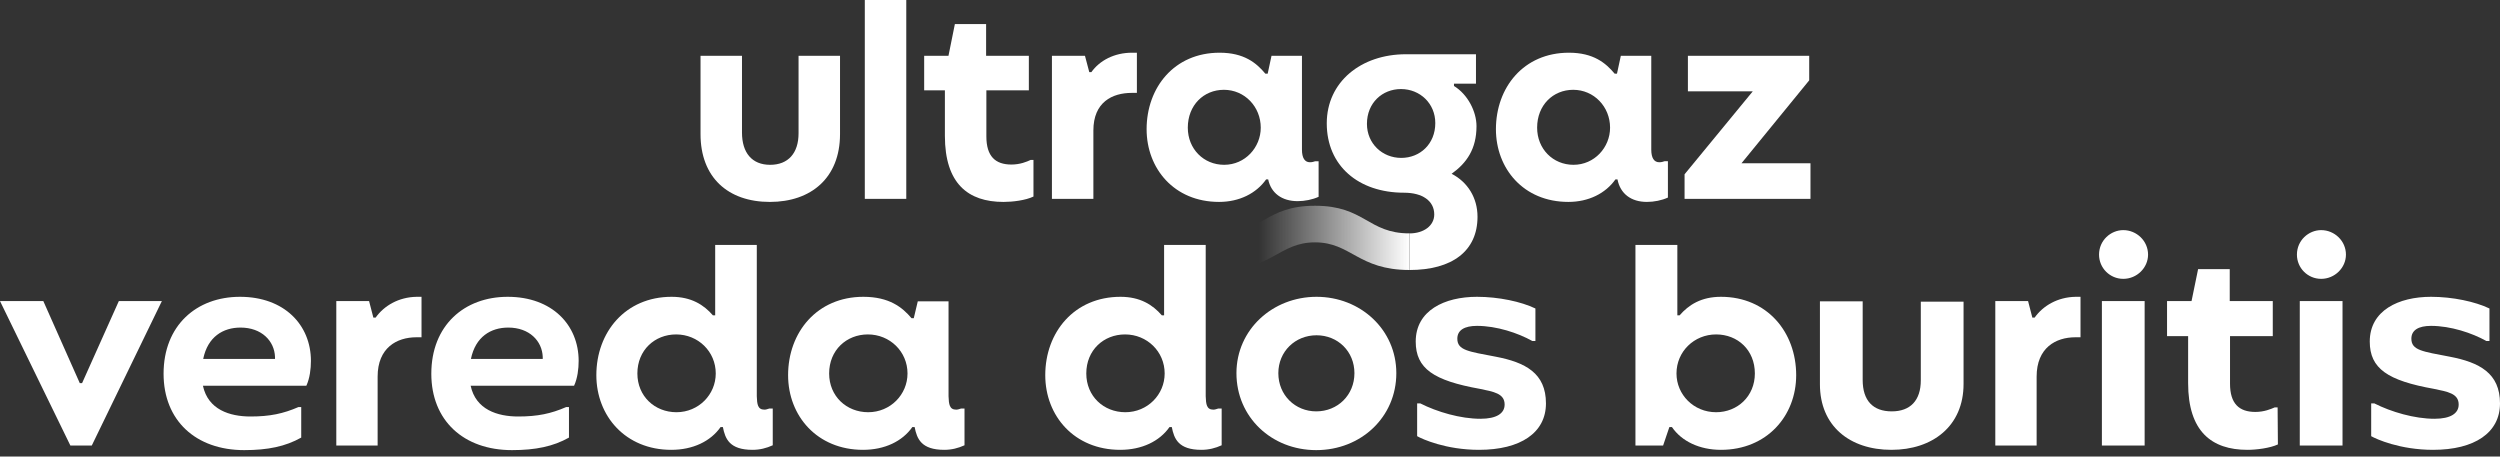
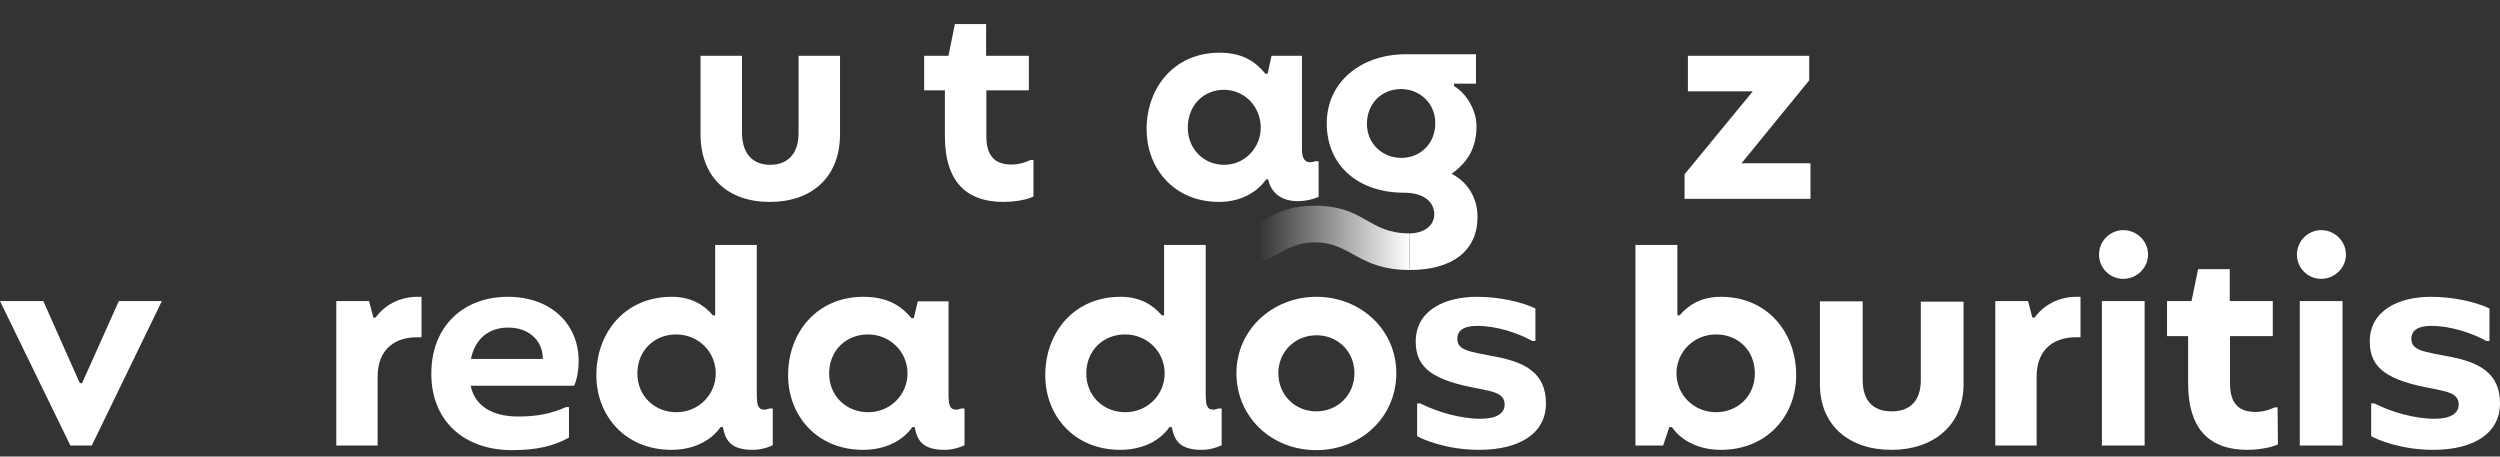
<svg xmlns="http://www.w3.org/2000/svg" width="230" height="42" viewBox="0 0 230 42" fill="none">
  <rect x="0" y="0" width="230" height="42" fill="#333333" stroke="none" />
  <path d="M121.005 14.833C120.84 14.88 120.746 14.927 120.51 14.927C120.039 14.927 119.78 14.528 119.78 13.774V5.132H116.979L116.626 6.78H116.414C115.59 5.791 114.46 4.849 112.199 4.849C108.032 4.849 105.488 8.051 105.488 11.889C105.488 15.491 108.008 18.576 112.152 18.576C114.012 18.576 115.567 17.799 116.485 16.504H116.673C116.932 17.753 117.921 18.506 119.381 18.506C120.04 18.506 120.746 18.364 121.312 18.106V14.834H121.005V14.833ZM112.622 15.162C110.738 15.162 109.278 13.702 109.278 11.747C109.278 9.676 110.739 8.262 112.599 8.262C114.506 8.262 115.989 9.816 115.989 11.747C115.989 13.561 114.553 15.162 112.622 15.162V15.162Z" fill="white" />
  <path d="M160.216 15.022L166.447 7.392V5.132H155.287V8.405H161.253L154.98 16.033V18.294H166.564V15.022H160.216Z" fill="white" />
-   <path d="M152.647 14.927C152.176 14.927 151.917 14.528 151.917 13.774V5.132H149.116L148.762 6.78H148.55C147.726 5.791 146.596 4.849 144.336 4.849C140.168 4.849 137.625 8.051 137.625 11.889C137.625 15.491 140.144 18.576 144.289 18.576C146.149 18.576 147.703 17.799 148.621 16.504H148.808C149.067 17.823 150.057 18.576 151.516 18.576C152.176 18.576 152.881 18.434 153.448 18.176V14.833H153.141C152.977 14.88 152.883 14.927 152.647 14.927ZM144.759 15.162C142.875 15.162 141.416 13.702 141.416 11.747C141.416 9.676 142.876 8.262 144.736 8.262C146.643 8.262 148.127 9.816 148.127 11.747C148.126 13.561 146.69 15.162 144.759 15.162Z" fill="white" />
  <path d="M133.549 15.989C134.937 14.993 135.838 13.707 135.838 11.607C135.838 10.265 135.037 8.687 133.766 7.91V7.698H135.79V4.991H129.338C125.217 4.991 122.062 7.534 122.062 11.348C122.062 15.256 124.982 17.729 129.173 17.729C130.868 17.729 131.951 18.482 131.951 19.73C131.951 20.766 130.986 21.473 129.668 21.473V24.84C133.6 24.84 135.931 23.098 135.931 19.943C135.931 18.197 135.024 16.746 133.549 15.989V15.989ZM128.915 14.527C127.172 14.527 125.759 13.208 125.759 11.395C125.759 9.464 127.171 8.193 128.891 8.193C130.633 8.193 132.047 9.512 132.047 11.325C132.047 13.255 130.633 14.527 128.915 14.527Z" fill="white" />
-   <path d="M96.777 18.294H100.591V12.006C100.591 9.393 102.334 8.546 104.124 8.546H104.594V4.849H104.147C102.499 4.849 101.157 5.579 100.403 6.639H100.215L99.816 5.131H96.778L96.777 18.294Z" fill="white" />
  <path d="M92.325 18.577C93.149 18.577 94.349 18.435 95.079 18.082V14.714H94.82C94.466 14.879 93.854 15.138 93.053 15.138C91.57 15.138 90.746 14.384 90.746 12.548V8.311H94.654V5.132H90.722V2.212H87.849L87.26 5.132H85.023V8.311H86.93V12.501C86.934 16.881 89.052 18.577 92.325 18.577V18.577Z" fill="white" />
-   <path d="M83.377 0H79.562V18.295H83.377V0Z" fill="white" />
+   <path d="M83.377 0V18.295H83.377V0Z" fill="white" />
  <path d="M70.83 18.577C74.621 18.577 77.282 16.364 77.282 12.337V5.132H73.467V12.266C73.467 14.079 72.525 15.163 70.853 15.163C69.181 15.163 68.263 14.057 68.263 12.196V5.132H64.449V12.337C64.448 16.316 66.968 18.577 70.83 18.577Z" fill="white" />
  <path d="M112.293 24.839C117.025 24.839 117.661 22.297 120.981 22.297C124.301 22.297 124.937 24.839 129.669 24.839V21.471C125.831 21.471 125.572 18.929 120.981 18.929C116.389 18.929 116.13 21.471 112.293 21.471V24.839Z" fill="url(#paint0_linear_2041_2283)" />
  <path d="M6.476 40.992L0 27.699H3.985L7.341 35.25H7.551L10.933 27.699H14.892L8.442 40.992H6.476Z" fill="white" />
-   <path d="M28.605 33.205C28.605 33.939 28.5 34.804 28.185 35.486H18.668C19.14 37.688 21.132 38.318 23.046 38.318C24.829 38.318 26.061 38.055 27.451 37.452H27.713V40.258C26.271 41.071 24.646 41.411 22.469 41.411C18.012 41.411 15.049 38.685 15.049 34.385C15.049 29.928 18.091 27.306 22.076 27.306C26.166 27.306 28.605 29.901 28.605 33.205ZM25.301 33.021V32.838C25.249 31.37 24.069 30.137 22.129 30.137C20.529 30.137 19.113 30.976 18.694 33.021H25.301Z" fill="white" />
  <path d="M30.94 40.992V27.699H33.955L34.349 29.22H34.558C35.319 28.145 36.656 27.332 38.334 27.306H38.78V31.029H38.308C36.499 31.029 34.742 31.999 34.742 34.647V40.992H30.94Z" fill="white" />
  <path d="M53.236 33.205C53.236 33.939 53.131 34.804 52.816 35.486H43.299C43.771 37.688 45.764 38.318 47.678 38.318C49.461 38.318 50.693 38.055 52.082 37.452H52.345V40.258C50.903 41.071 49.277 41.411 47.101 41.411C42.644 41.411 39.681 38.685 39.681 34.385C39.681 29.928 42.722 27.306 46.708 27.306C50.798 27.306 53.236 29.901 53.236 33.205ZM49.932 33.021V32.838C49.88 31.37 48.7 30.137 46.76 30.137C45.161 30.137 43.745 30.976 43.325 33.021H49.932Z" fill="white" />
  <path d="M61.759 41.385C57.538 41.385 54.864 38.265 54.864 34.516C54.864 30.557 57.538 27.306 61.785 27.306C63.595 27.306 64.748 28.04 65.587 29.01H65.797V22.534H69.625V36.456C69.651 37.19 69.704 37.688 70.333 37.688C70.464 37.688 70.621 37.636 70.779 37.584H71.093V40.966C70.516 41.228 69.913 41.385 69.232 41.385C67.108 41.385 66.715 40.363 66.505 39.288H66.295C65.377 40.599 63.752 41.385 61.759 41.385ZM62.231 37.924C64.276 37.924 65.849 36.299 65.849 34.359C65.849 32.34 64.224 30.767 62.205 30.767C60.239 30.767 58.639 32.209 58.639 34.359C58.639 36.456 60.239 37.924 62.231 37.924Z" fill="white" />
  <path d="M79.401 41.385C75.179 41.385 72.505 38.265 72.505 34.516C72.505 30.557 75.179 27.306 79.427 27.306C81.813 27.306 83.019 28.276 83.858 29.272H84.068L84.435 27.725H87.266V36.456C87.293 37.19 87.345 37.688 87.974 37.688C88.105 37.688 88.263 37.636 88.42 37.584H88.735V40.966C88.158 41.228 87.555 41.385 86.873 41.385C84.749 41.385 84.356 40.363 84.146 39.288H83.936C83.019 40.599 81.393 41.385 79.401 41.385ZM79.873 37.924C81.918 37.924 83.491 36.299 83.491 34.359C83.491 32.34 81.865 30.767 79.846 30.767C77.88 30.767 76.281 32.209 76.281 34.359C76.281 36.456 77.88 37.924 79.873 37.924Z" fill="white" />
  <path d="M103.059 41.385C98.838 41.385 96.164 38.265 96.164 34.516C96.164 30.557 98.838 27.306 103.085 27.306C104.894 27.306 106.048 28.04 106.887 29.01H107.097V22.534H110.925V36.456C110.951 37.19 111.003 37.688 111.633 37.688C111.764 37.688 111.921 37.636 112.078 37.584H112.393V40.966C111.816 41.228 111.213 41.385 110.532 41.385C108.408 41.385 108.015 40.363 107.805 39.288H107.595C106.677 40.599 105.052 41.385 103.059 41.385ZM103.531 37.924C105.576 37.924 107.149 36.299 107.149 34.359C107.149 32.34 105.524 30.767 103.505 30.767C101.538 30.767 99.939 32.209 99.939 34.359C99.939 36.456 101.538 37.924 103.531 37.924Z" fill="white" />
  <path d="M121.094 41.411C116.978 41.411 113.753 38.37 113.753 34.332C113.753 30.321 117.083 27.306 121.121 27.306C125.158 27.306 128.462 30.321 128.462 34.332C128.462 38.37 125.211 41.411 121.094 41.411ZM121.094 37.846C123.061 37.846 124.608 36.351 124.608 34.332C124.608 32.34 123.087 30.845 121.121 30.845C119.154 30.845 117.607 32.34 117.607 34.332C117.607 36.351 119.154 37.846 121.094 37.846Z" fill="white" />
  <path d="M137.587 32.812C140.34 33.336 142.228 34.332 142.228 37.112C142.228 39.812 139.895 41.385 136.067 41.385C133.025 41.385 130.823 40.389 130.377 40.127V37.112H130.666C132.213 37.898 134.362 38.527 136.198 38.527C137.692 38.527 138.426 38.029 138.426 37.216C138.426 36.194 137.404 36.037 136.145 35.774C131.898 35.014 130.246 33.913 130.246 31.422C130.246 28.564 132.894 27.306 135.883 27.306C137.876 27.306 139.947 27.751 141.258 28.381V31.37H140.97C139.659 30.636 137.692 29.98 135.883 29.98C134.73 29.98 134.074 30.373 134.074 31.16C134.074 32.235 135.123 32.34 137.587 32.812Z" fill="white" />
  <path d="M158.327 41.385C156.361 41.385 154.709 40.599 153.817 39.288H153.582L153.005 40.992H150.461V22.534H154.316V29.01H154.525C155.364 28.04 156.518 27.306 158.327 27.306C162.575 27.306 165.249 30.557 165.249 34.516C165.249 38.265 162.548 41.385 158.327 41.385ZM157.881 37.924C159.848 37.924 161.447 36.456 161.447 34.359C161.447 32.209 159.874 30.767 157.881 30.767C155.863 30.767 154.237 32.34 154.237 34.359C154.237 36.299 155.81 37.924 157.881 37.924Z" fill="white" />
  <path d="M174.014 41.385C170.16 41.385 167.433 39.183 167.433 35.355V27.725H171.366V34.962C171.366 36.849 172.31 37.846 174.04 37.846C175.744 37.846 176.714 36.849 176.714 34.988V27.751H180.647V35.329C180.647 39.209 177.789 41.385 174.014 41.385Z" fill="white" />
  <path d="M183.568 40.992V27.699H186.583L186.976 29.22H187.186C187.947 28.145 189.284 27.332 190.962 27.306H191.407V31.029H190.935C189.126 31.029 187.37 31.999 187.37 34.647V40.992H183.568Z" fill="white" />
  <path d="M195.341 25.654C194.109 25.654 193.112 24.658 193.112 23.425C193.112 22.114 194.187 21.171 195.341 21.171C196.573 21.171 197.622 22.167 197.622 23.425C197.622 24.631 196.599 25.654 195.341 25.654ZM193.374 40.992V27.699H197.307V40.992H193.374Z" fill="white" />
  <path d="M209.54 37.479L209.567 40.887C208.833 41.228 207.6 41.385 206.761 41.385C203.458 41.385 201.308 39.681 201.308 35.25V30.924H199.368V27.699H201.622L202.225 24.762H205.136V27.699H209.095V30.924H205.162V35.303C205.162 37.138 206.001 37.898 207.495 37.898C208.308 37.898 208.911 37.636 209.278 37.479H209.54Z" fill="white" />
  <path d="M213.546 25.654C212.313 25.654 211.317 24.658 211.317 23.425C211.317 22.114 212.392 21.171 213.546 21.171C214.778 21.171 215.827 22.167 215.827 23.425C215.827 24.631 214.804 25.654 213.546 25.654ZM211.579 40.992V27.699H215.512V40.992H211.579Z" fill="white" />
  <path d="M225.359 32.812C228.112 33.336 230 34.332 230 37.112C230 39.812 227.667 41.385 223.839 41.385C220.797 41.385 218.595 40.389 218.149 40.127V37.112H218.437C219.984 37.898 222.134 38.527 223.97 38.527C225.464 38.527 226.198 38.029 226.198 37.216C226.198 36.194 225.176 36.037 223.917 35.774C219.67 35.014 218.018 33.913 218.018 31.422C218.018 28.564 220.666 27.306 223.655 27.306C225.648 27.306 227.719 27.751 229.03 28.381V31.37H228.742C227.431 30.636 225.464 29.98 223.655 29.98C222.501 29.98 221.846 30.373 221.846 31.16C221.846 32.235 222.895 32.34 225.359 32.812Z" fill="white" />
  <defs>
    <linearGradient id="paint0_linear_2041_2283" x1="112.293" y1="21.884" x2="129.67" y2="21.884" gradientUnits="userSpaceOnUse">
      <stop offset="0.203" stop-color="white" stop-opacity="0" />
      <stop offset="1" stop-color="white" />
    </linearGradient>
  </defs>
</svg>